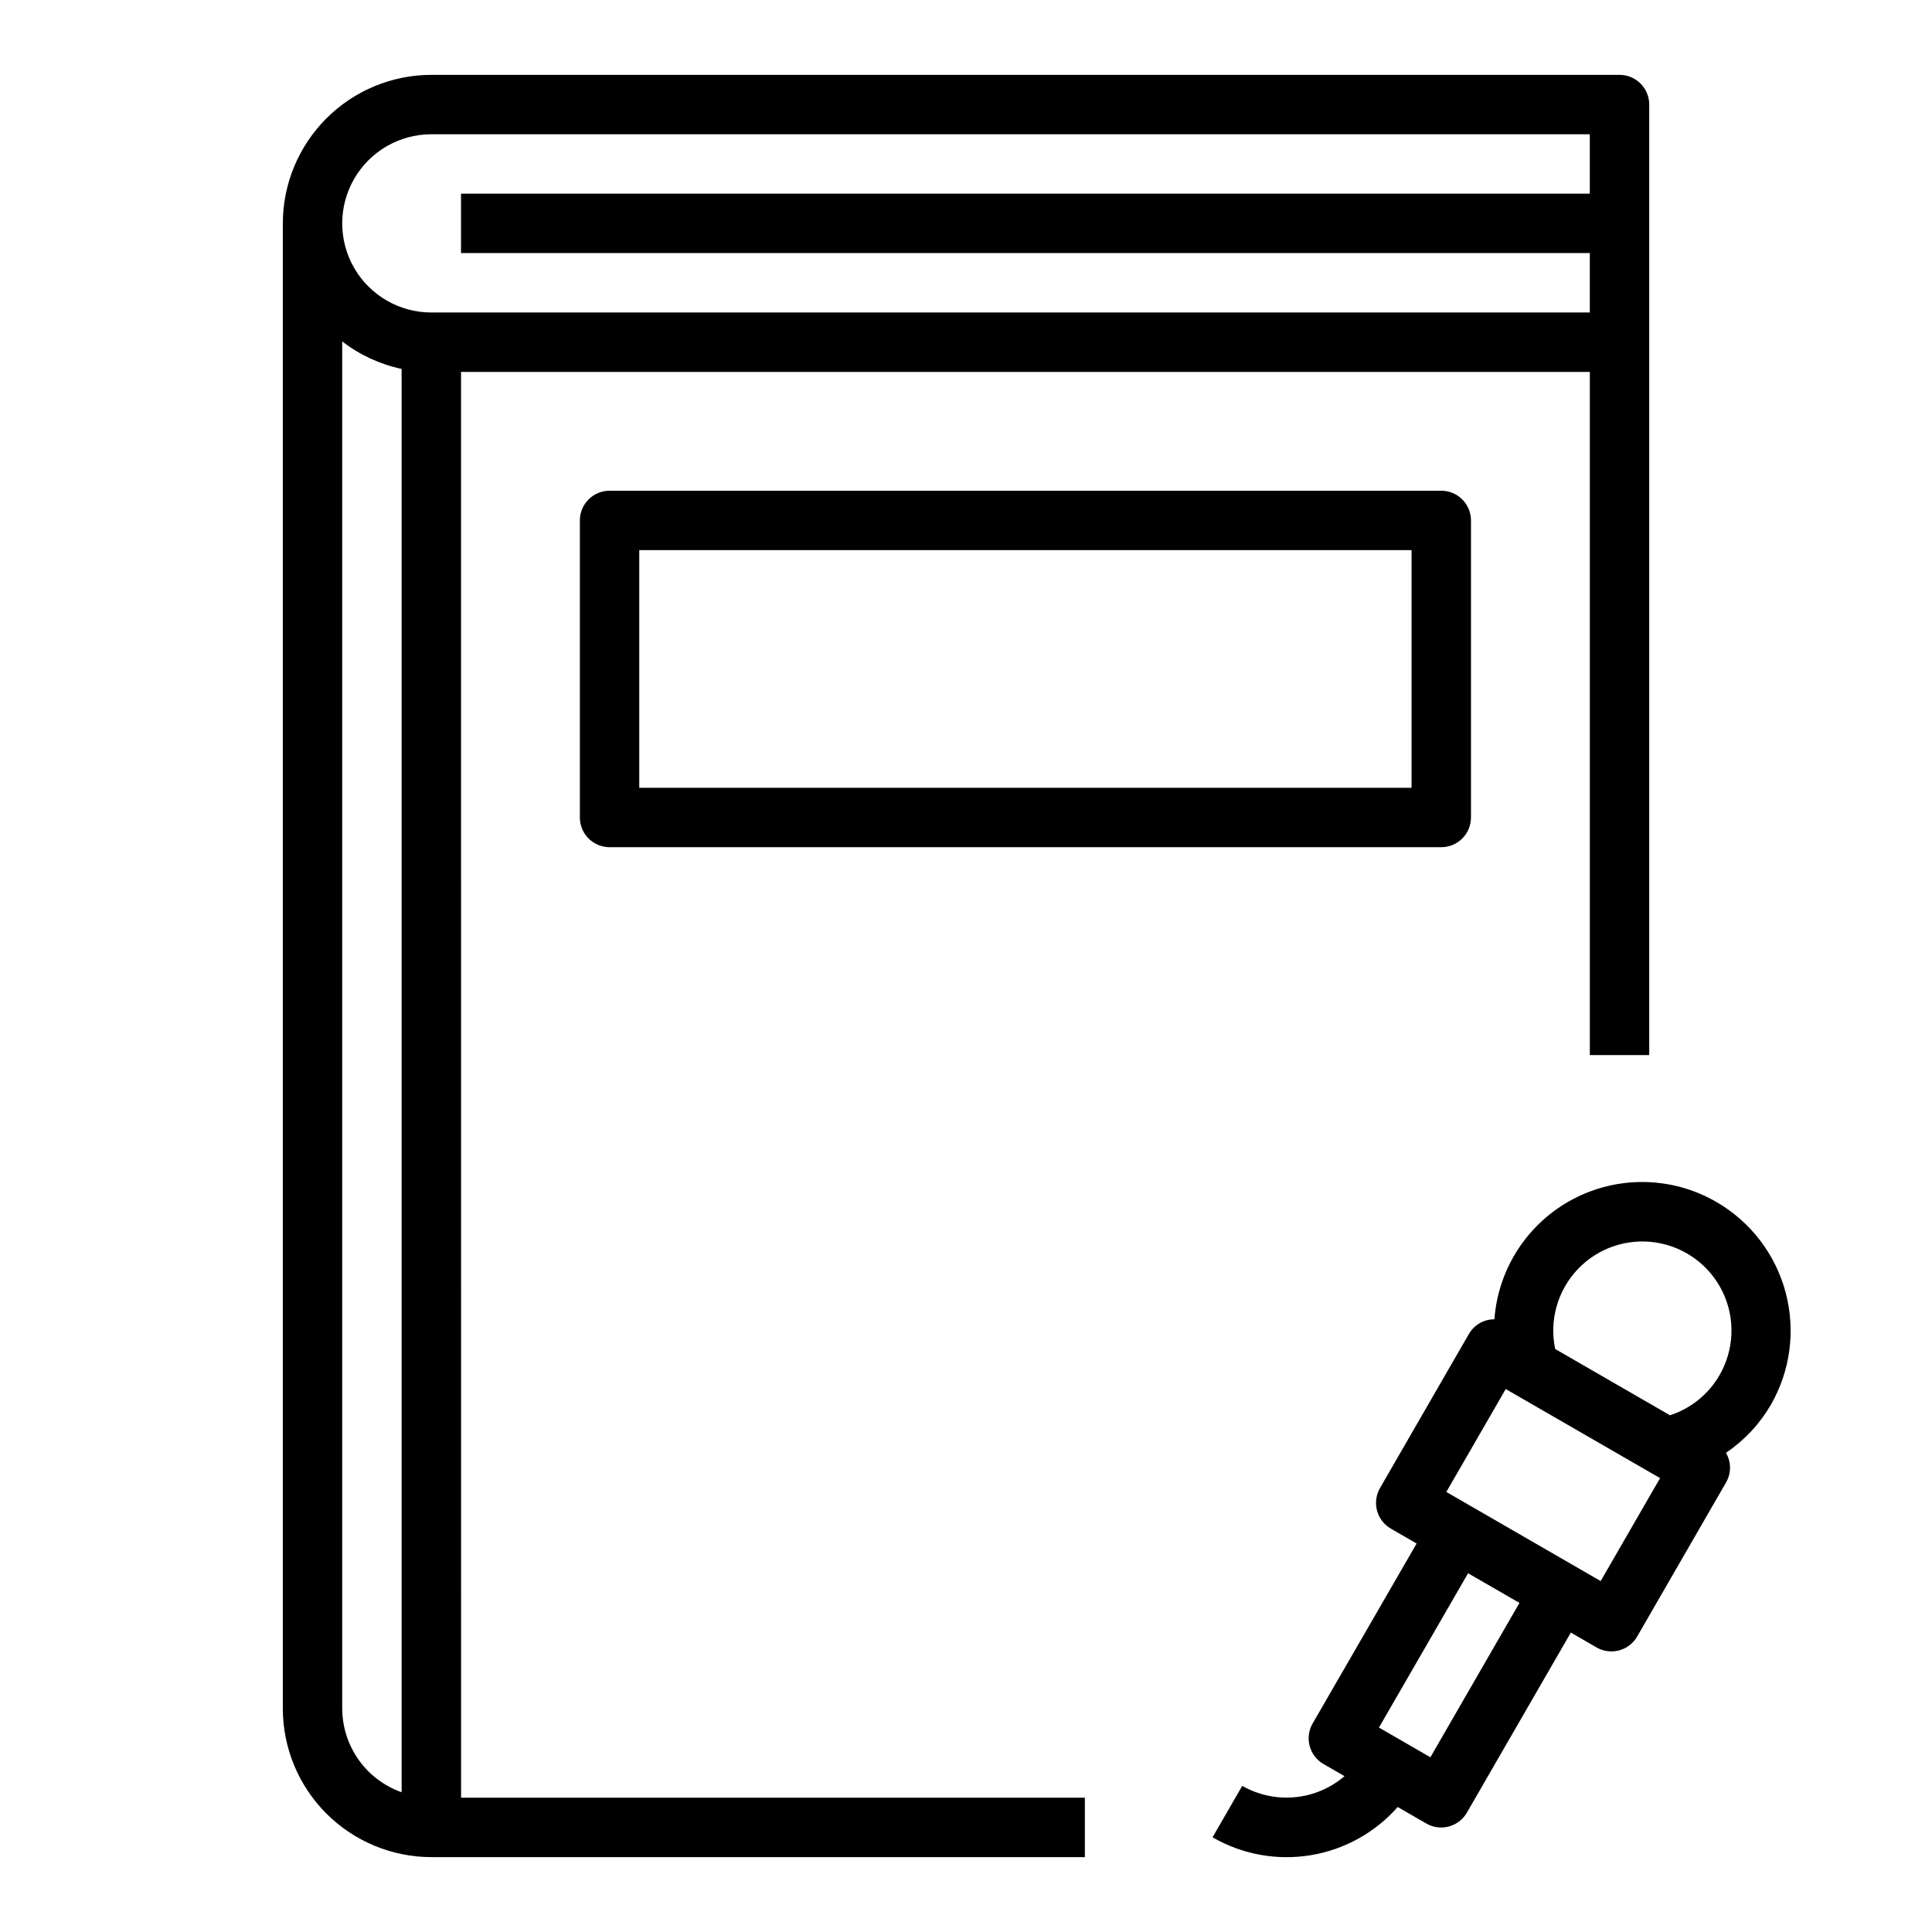
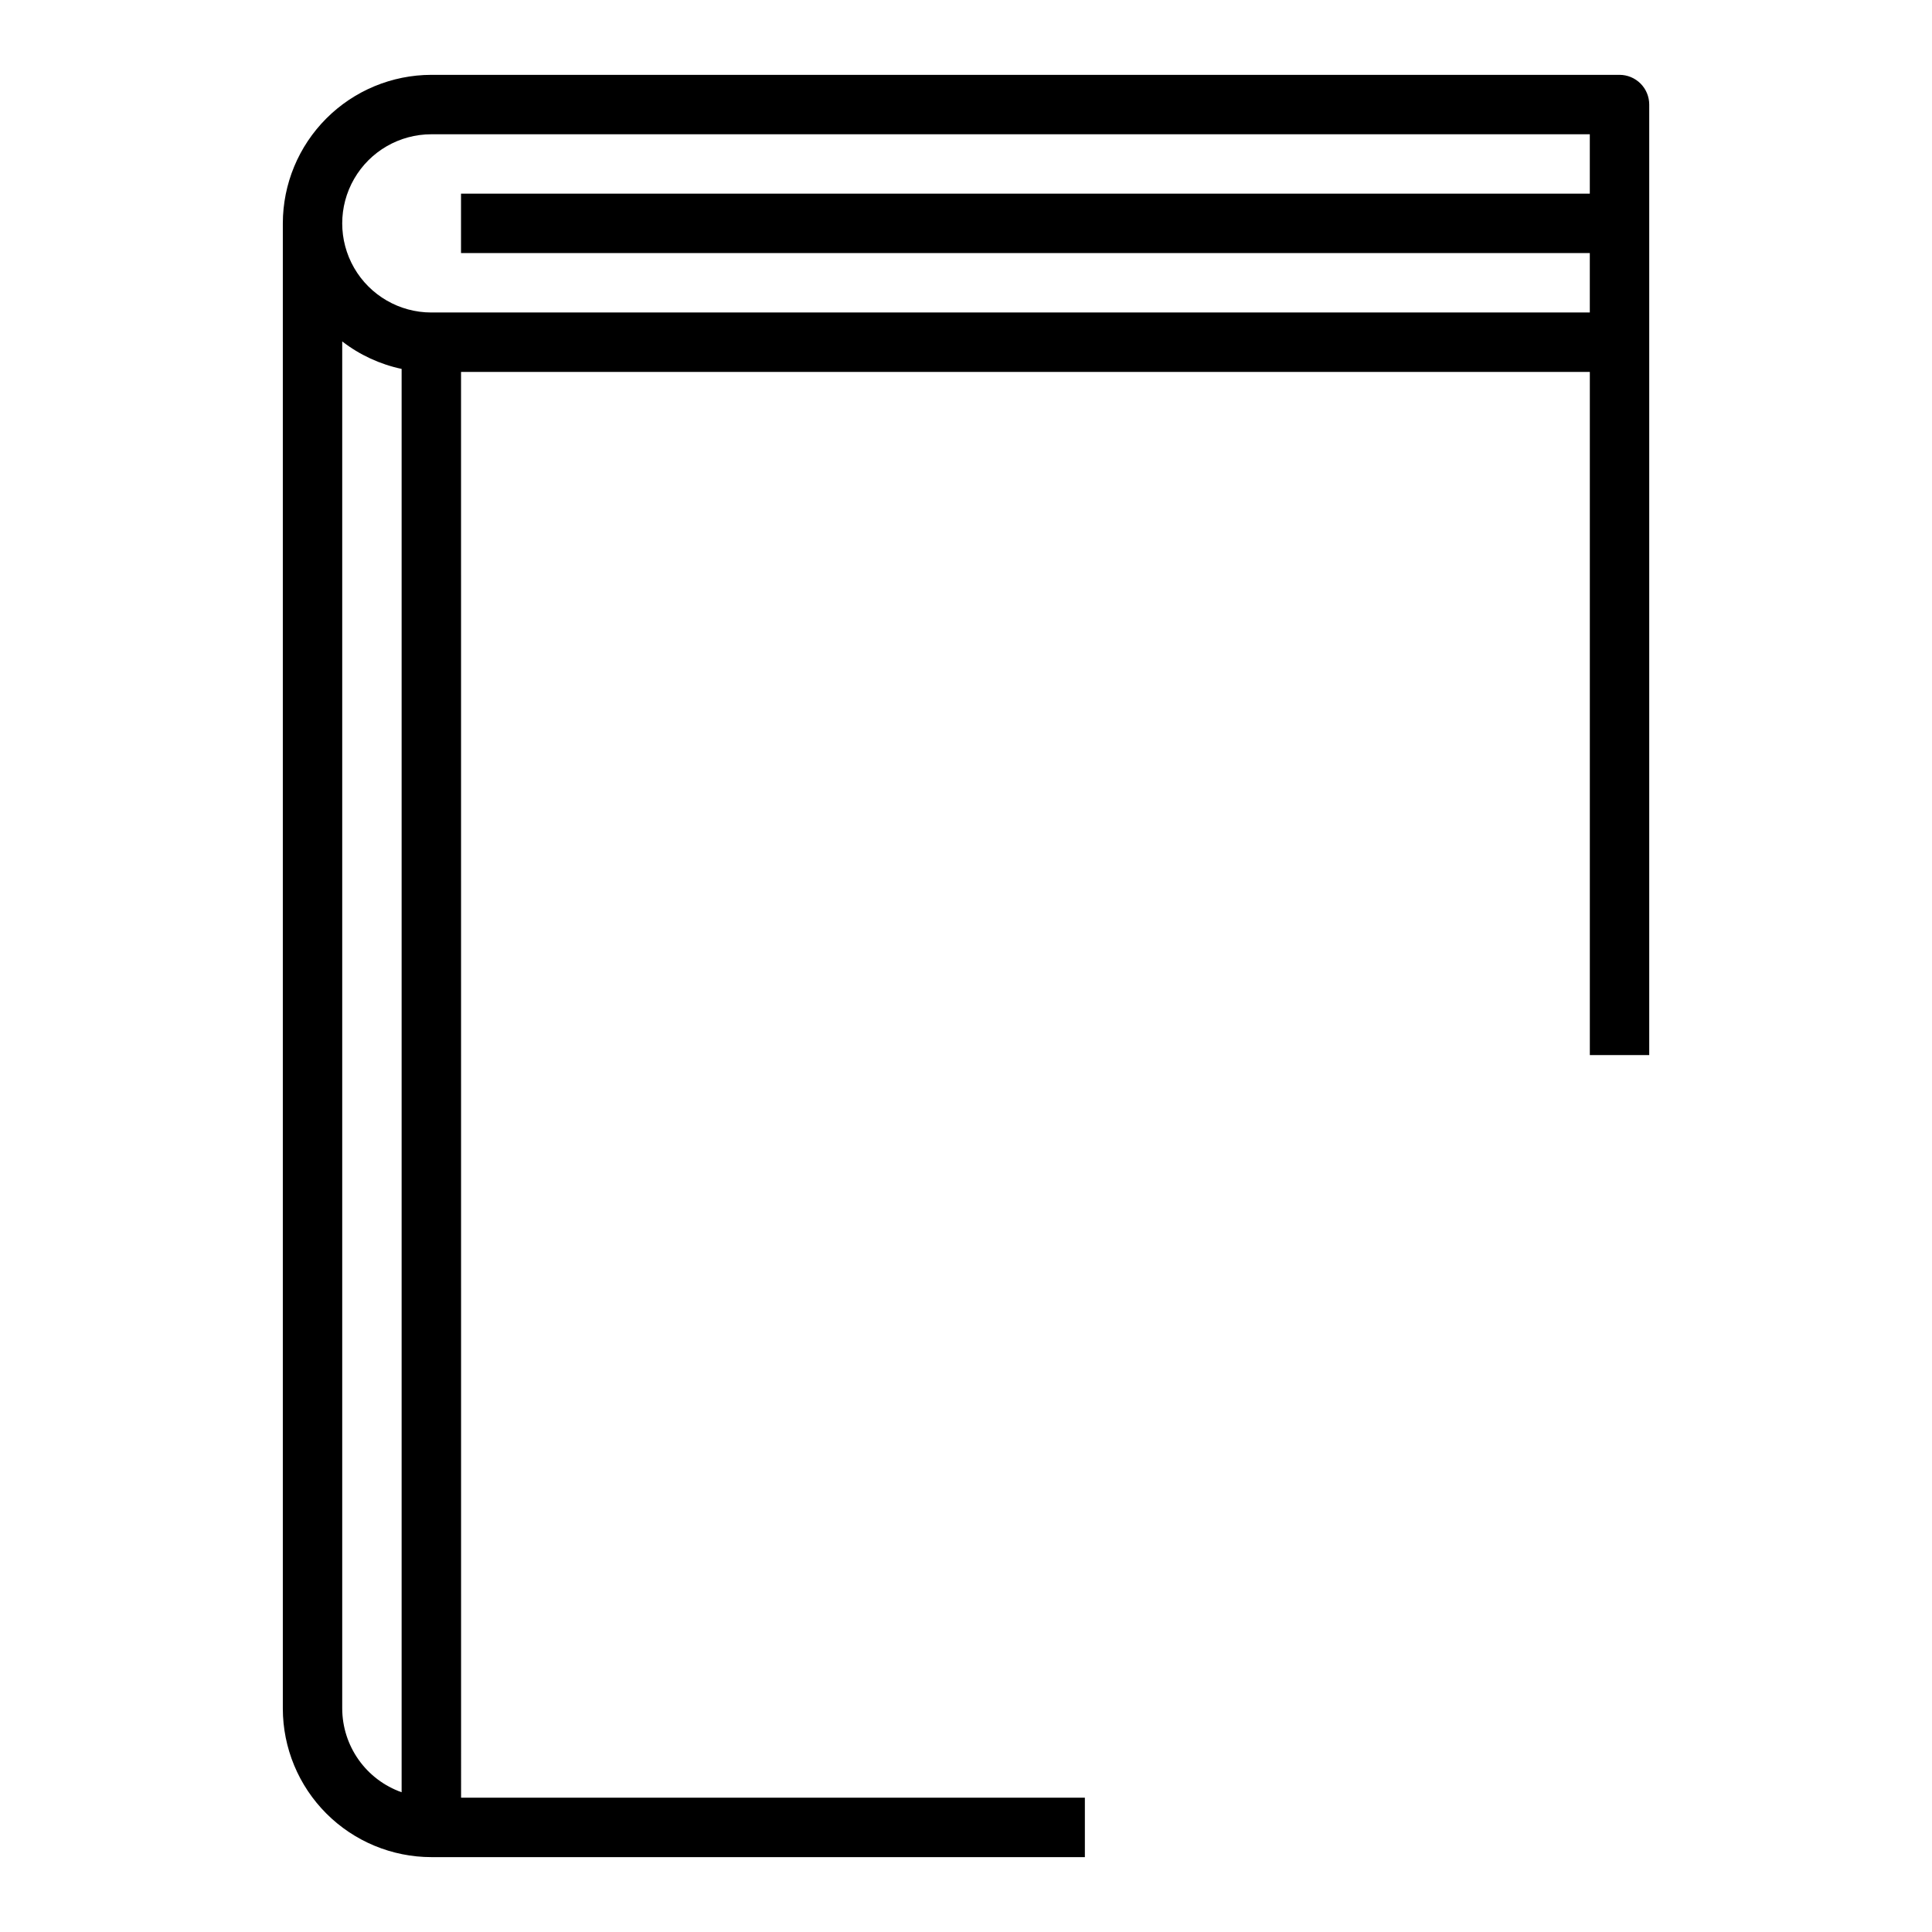
<svg xmlns="http://www.w3.org/2000/svg" fill="#000000" width="800px" height="800px" version="1.1" viewBox="144 144 512 512">
  <g>
    <path d="m266.18 242.56h299.14v181.05h15.742v-251.9c0-2.09-0.828-4.09-2.305-5.566-1.477-1.477-3.481-2.309-5.566-2.309h-314.88c-10.434 0.016-20.438 4.164-27.816 11.543s-11.531 17.383-11.543 27.82v393.6c0.012 10.434 4.164 20.438 11.543 27.816 7.379 7.379 17.383 11.531 27.816 11.543h173.19v-15.746h-165.31zm-7.875-62.977h307.01v15.742h-299.14v15.746h299.14v15.742h-307.01c-8.438 0-16.23-4.5-20.449-11.805-4.219-7.309-4.219-16.312 0-23.617 4.219-7.309 12.012-11.809 20.449-11.809zm-23.613 417.22v-362.32c4.633 3.578 10.016 6.066 15.742 7.281v377.2c-4.59-1.621-8.562-4.621-11.383-8.59-2.816-3.969-4.34-8.707-4.359-13.574z" />
-     <path d="m305.54 274.05c-4.348 0-7.871 3.523-7.871 7.871v78.719c0 2.09 0.828 4.09 2.305 5.566s3.477 2.309 5.566 2.309h220.41c2.09 0 4.09-0.832 5.566-2.309s2.309-3.477 2.309-5.566v-78.719c0-2.086-0.832-4.09-2.309-5.566-1.477-1.477-3.477-2.305-5.566-2.305zm212.54 78.719h-204.67v-62.977h204.67z" />
-     <path d="m598.91 462.56c-11.699-6.801-26.078-7.094-38.043-0.777-11.969 6.312-19.84 18.344-20.832 31.84-2.75-0.008-5.301 1.438-6.707 3.801l-23.617 40.934c-1.043 1.812-1.324 3.961-0.781 5.977 0.539 2.016 1.859 3.734 3.672 4.777l6.816 3.938-27.555 47.688c-2.172 3.766-0.883 8.578 2.883 10.754l5.559 3.211c-3.699 3.172-8.289 5.121-13.141 5.578-4.852 0.461-9.727-0.59-13.957-3.012l-7.871 13.633v0.004c7.848 4.535 17.023 6.215 25.969 4.75 8.945-1.465 17.105-5.981 23.098-12.781l7.582 4.375v0.004c3.766 2.172 8.578 0.883 10.754-2.883l27.551-47.719 6.816 3.938v-0.004c1.195 0.691 2.555 1.055 3.938 1.055 2.812 0 5.41-1.5 6.816-3.934l23.617-40.934v-0.004c1.352-2.414 1.324-5.367-0.082-7.754 4.867-3.289 8.93-7.633 11.887-12.703 5.203-9.039 6.613-19.77 3.918-29.844-2.695-10.074-9.27-18.672-18.289-23.906zm-52.223 106.2-23.617 40.934-13.633-7.871 23.617-40.895 12.273 7.086zm21.508-5.762-6.816-3.938-27.27-15.742-6.816-3.938 15.742-27.27 2.449 1.418 36 20.773 2.457 1.41zm31.488-54.547-0.004 0.004c-2.91 5.031-7.582 8.812-13.113 10.609l-30.426-17.562c-1.609-7.609 0.633-15.523 5.992-21.16 5.359-5.637 13.152-8.273 20.836-7.047 7.68 1.227 14.266 6.156 17.605 13.184 3.34 7.023 3.004 15.242-0.895 21.977z" />
  </g>
</svg>